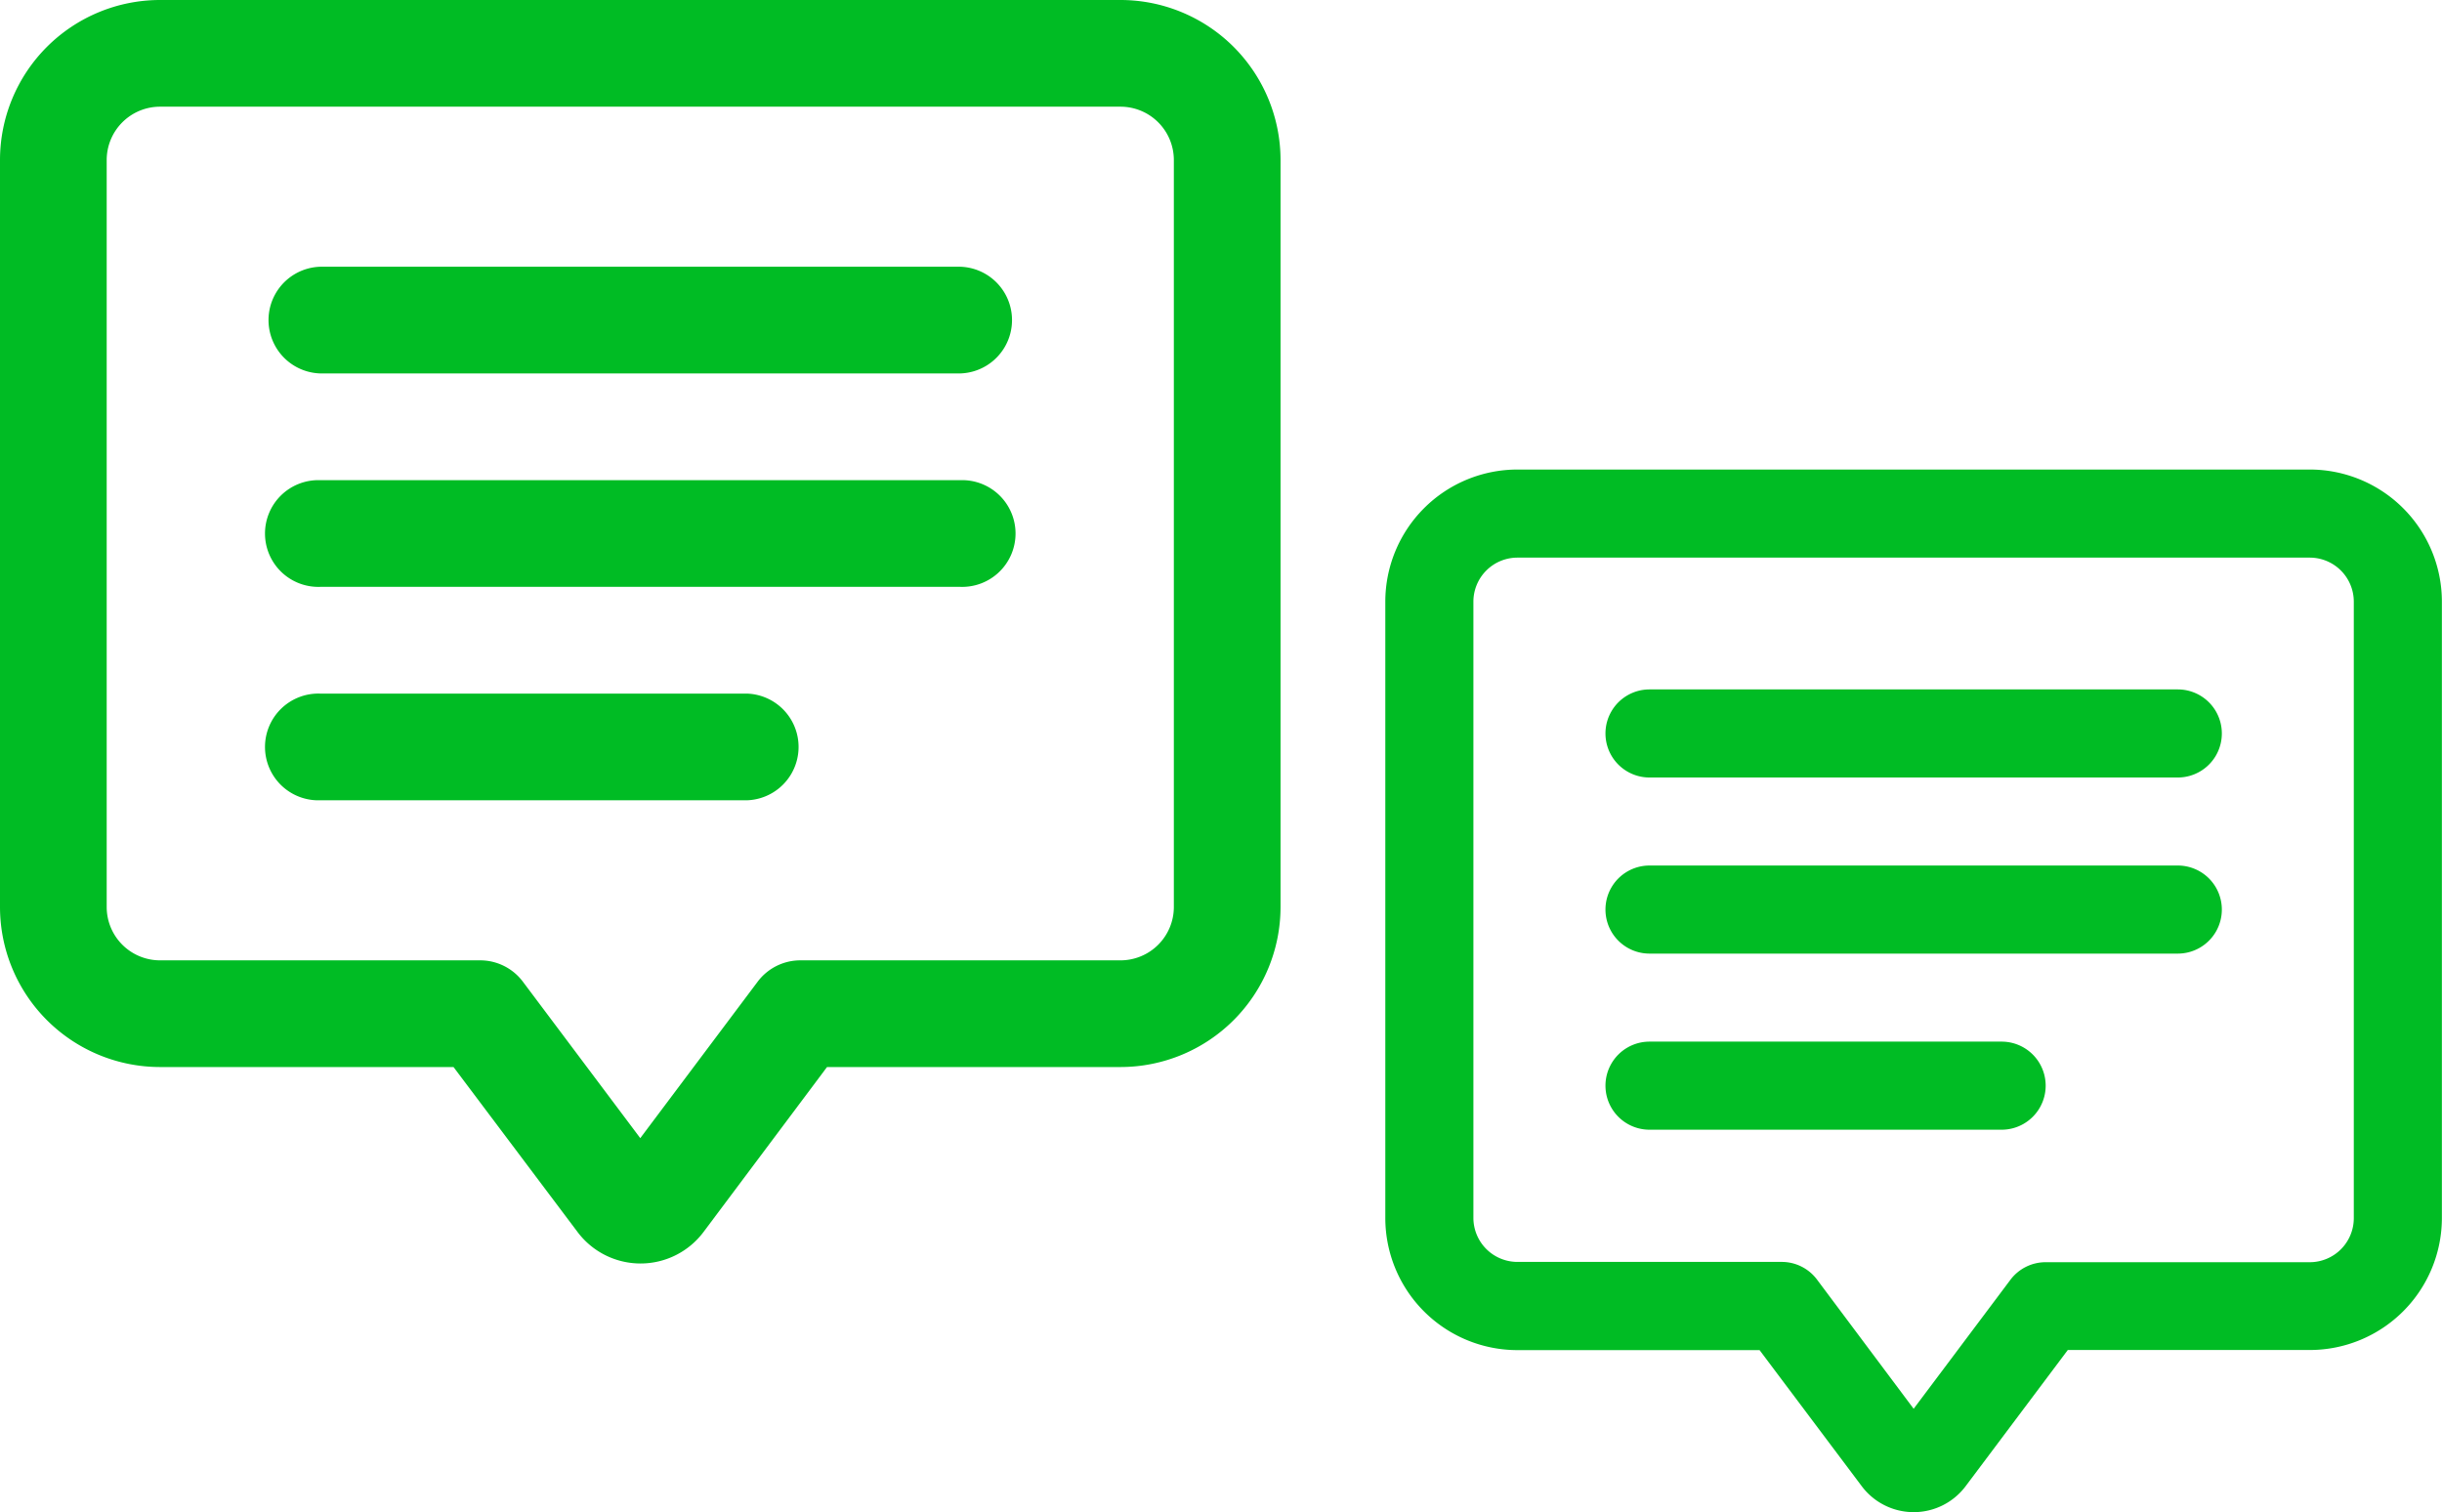
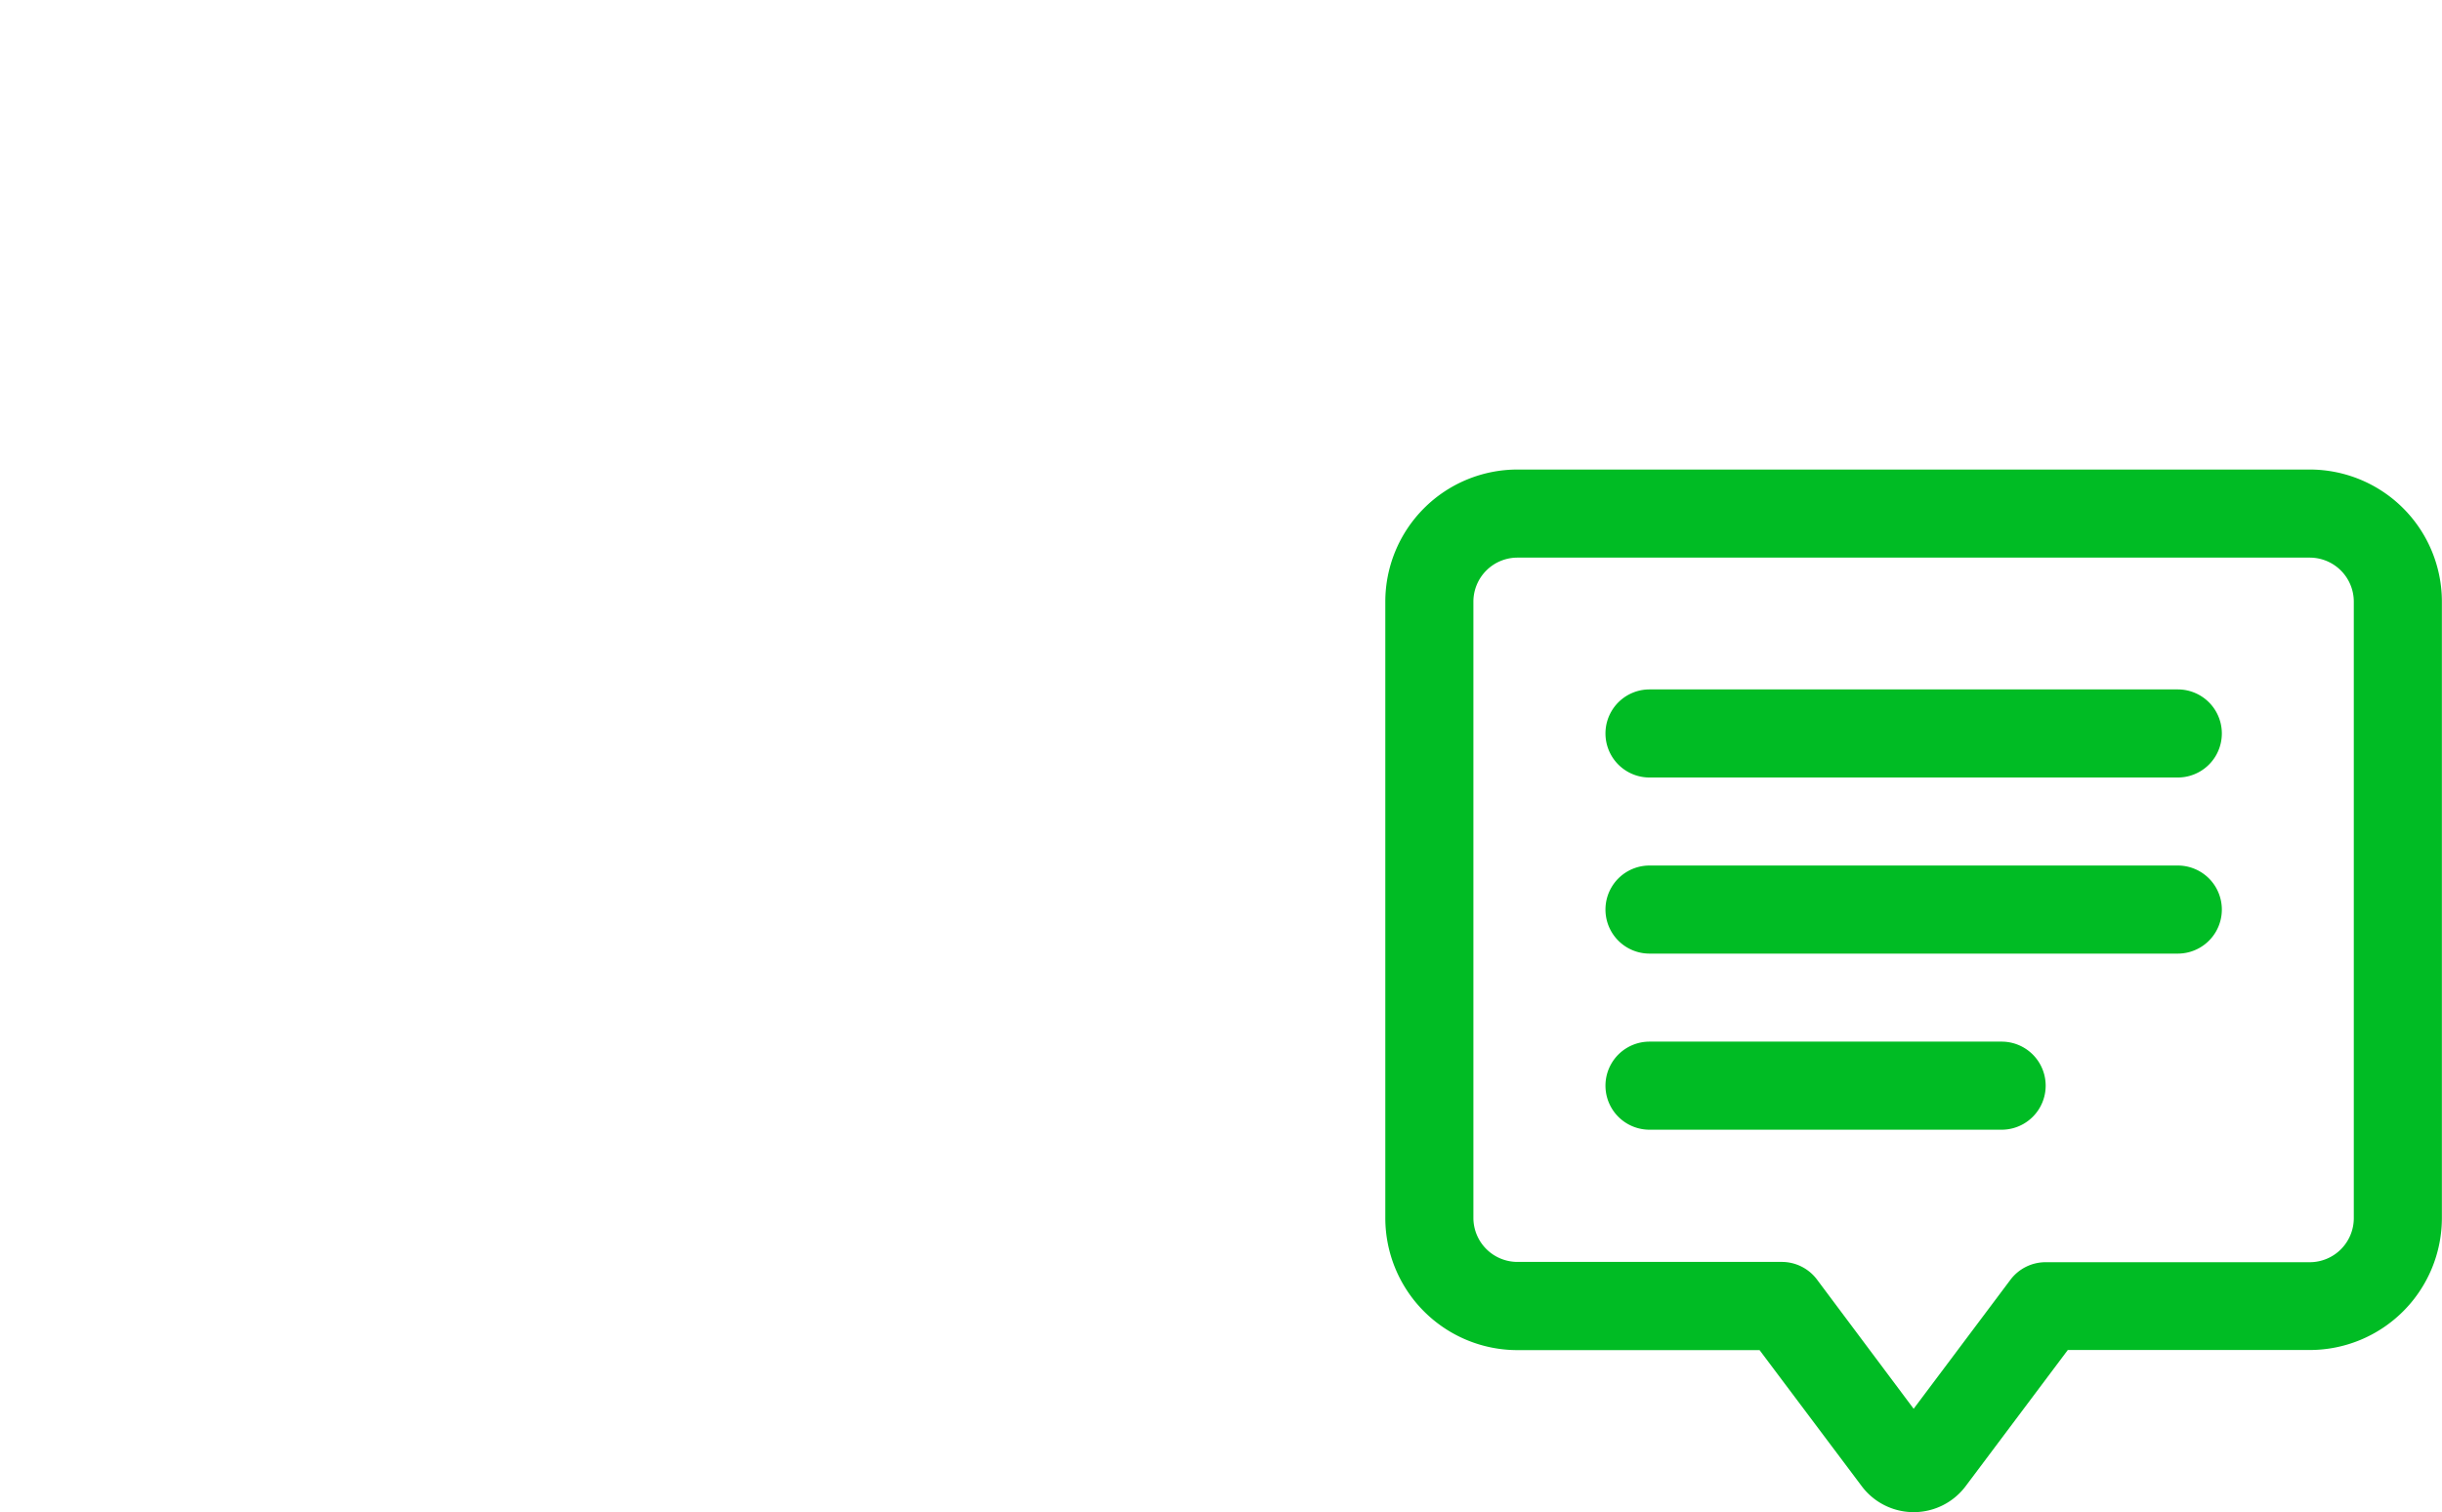
<svg xmlns="http://www.w3.org/2000/svg" width="42" height="26.01" viewBox="0 0 42 26.01">
  <defs>
    <style>
      .cls-1 {
        fill: #00bc24;
        fill-rule: evenodd;
      }
    </style>
  </defs>
  <g id="グループ_394" data-name="グループ 394" transform="translate(-595.713 -5462.756)">
    <path id="パス_446" data-name="パス 446" class="cls-1" d="M94.437,19.146H90.272A2.273,2.273,0,0,1,88,16.874V6.272A2.273,2.273,0,0,1,90.272,4H103.9a2.273,2.273,0,0,1,2.272,2.272v10.6a2.273,2.273,0,0,1-2.272,2.272H99.738l-1.756,2.341a1.117,1.117,0,0,1-1.789,0Zm2.65,1.009,1.666-2.221a.757.757,0,0,1,.606-.3H103.9a.758.758,0,0,0,.757-.757V6.272a.758.758,0,0,0-.757-.757H90.272a.758.758,0,0,0-.757.757v10.6a.758.758,0,0,0,.757.757h4.544a.757.757,0,0,1,.606.3Zm-4.544-4.8H98.6a.757.757,0,0,0,0-1.515H92.544a.757.757,0,1,0,0,1.515Zm0-3.029h9.087a.757.757,0,0,0,0-1.515H92.544a.757.757,0,1,0,0,1.515Zm0-3.029h9.087a.757.757,0,0,0,0-1.515H92.544a.757.757,0,1,0,0,1.515Z" transform="translate(531.539 5466.832)" />
-     <path id="パス_447" data-name="パス 447" class="cls-1" d="M95.8,22.353H90.753A2.754,2.754,0,0,1,88,19.6V6.753A2.754,2.754,0,0,1,90.753,4h16.518a2.754,2.754,0,0,1,2.753,2.753V19.6a2.754,2.754,0,0,1-2.753,2.753h-5.047L100.1,25.19a1.354,1.354,0,0,1-2.167,0Zm3.212,1.223,2.019-2.691a.917.917,0,0,1,.734-.367h5.506a.918.918,0,0,0,.918-.918V6.753a.918.918,0,0,0-.918-.918H90.753a.918.918,0,0,0-.918.918V19.6a.918.918,0,0,0,.918.918h5.506a.917.917,0,0,1,.734.367Zm-5.506-5.811h7.341a.918.918,0,0,0,0-1.835H93.506a.918.918,0,1,0,0,1.835Zm0-3.671h11.012a.918.918,0,1,0,0-1.835H93.506a.918.918,0,1,0,0,1.835Zm0-3.671h11.012a.918.918,0,0,0,0-1.835H93.506a.918.918,0,0,0,0,1.835Z" transform="translate(507.713 5458.756)" />
  </g>
</svg>